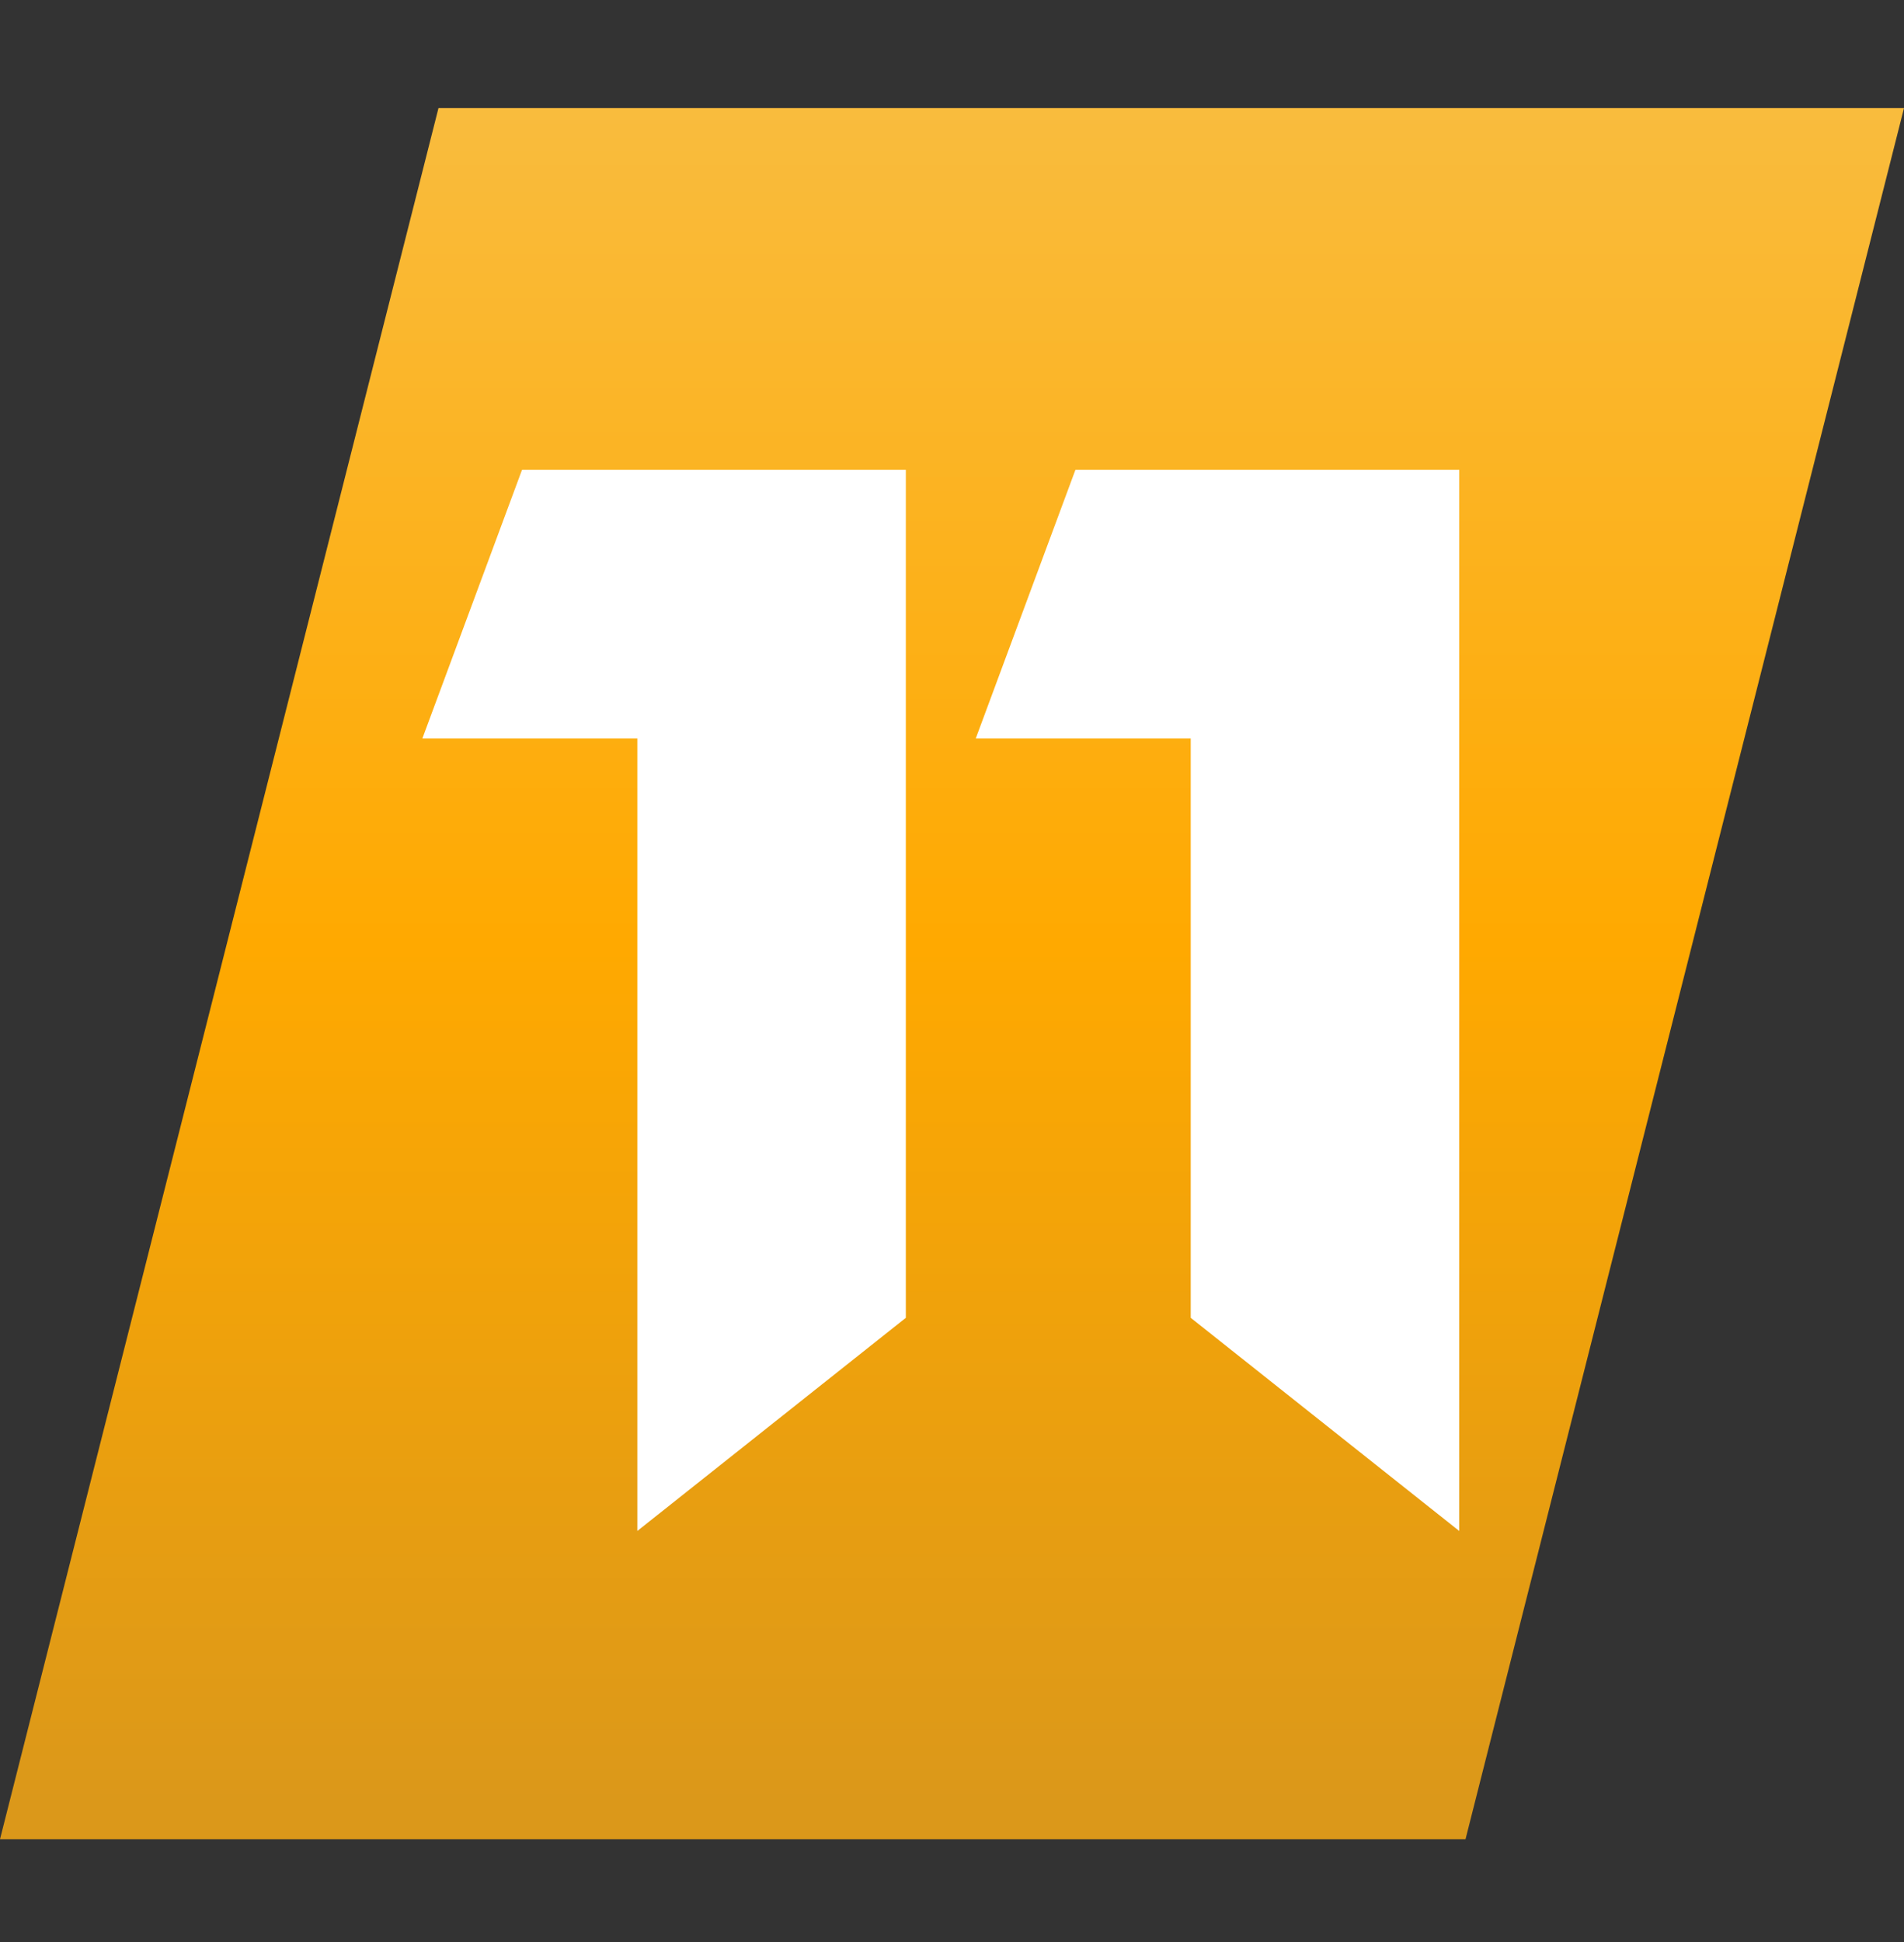
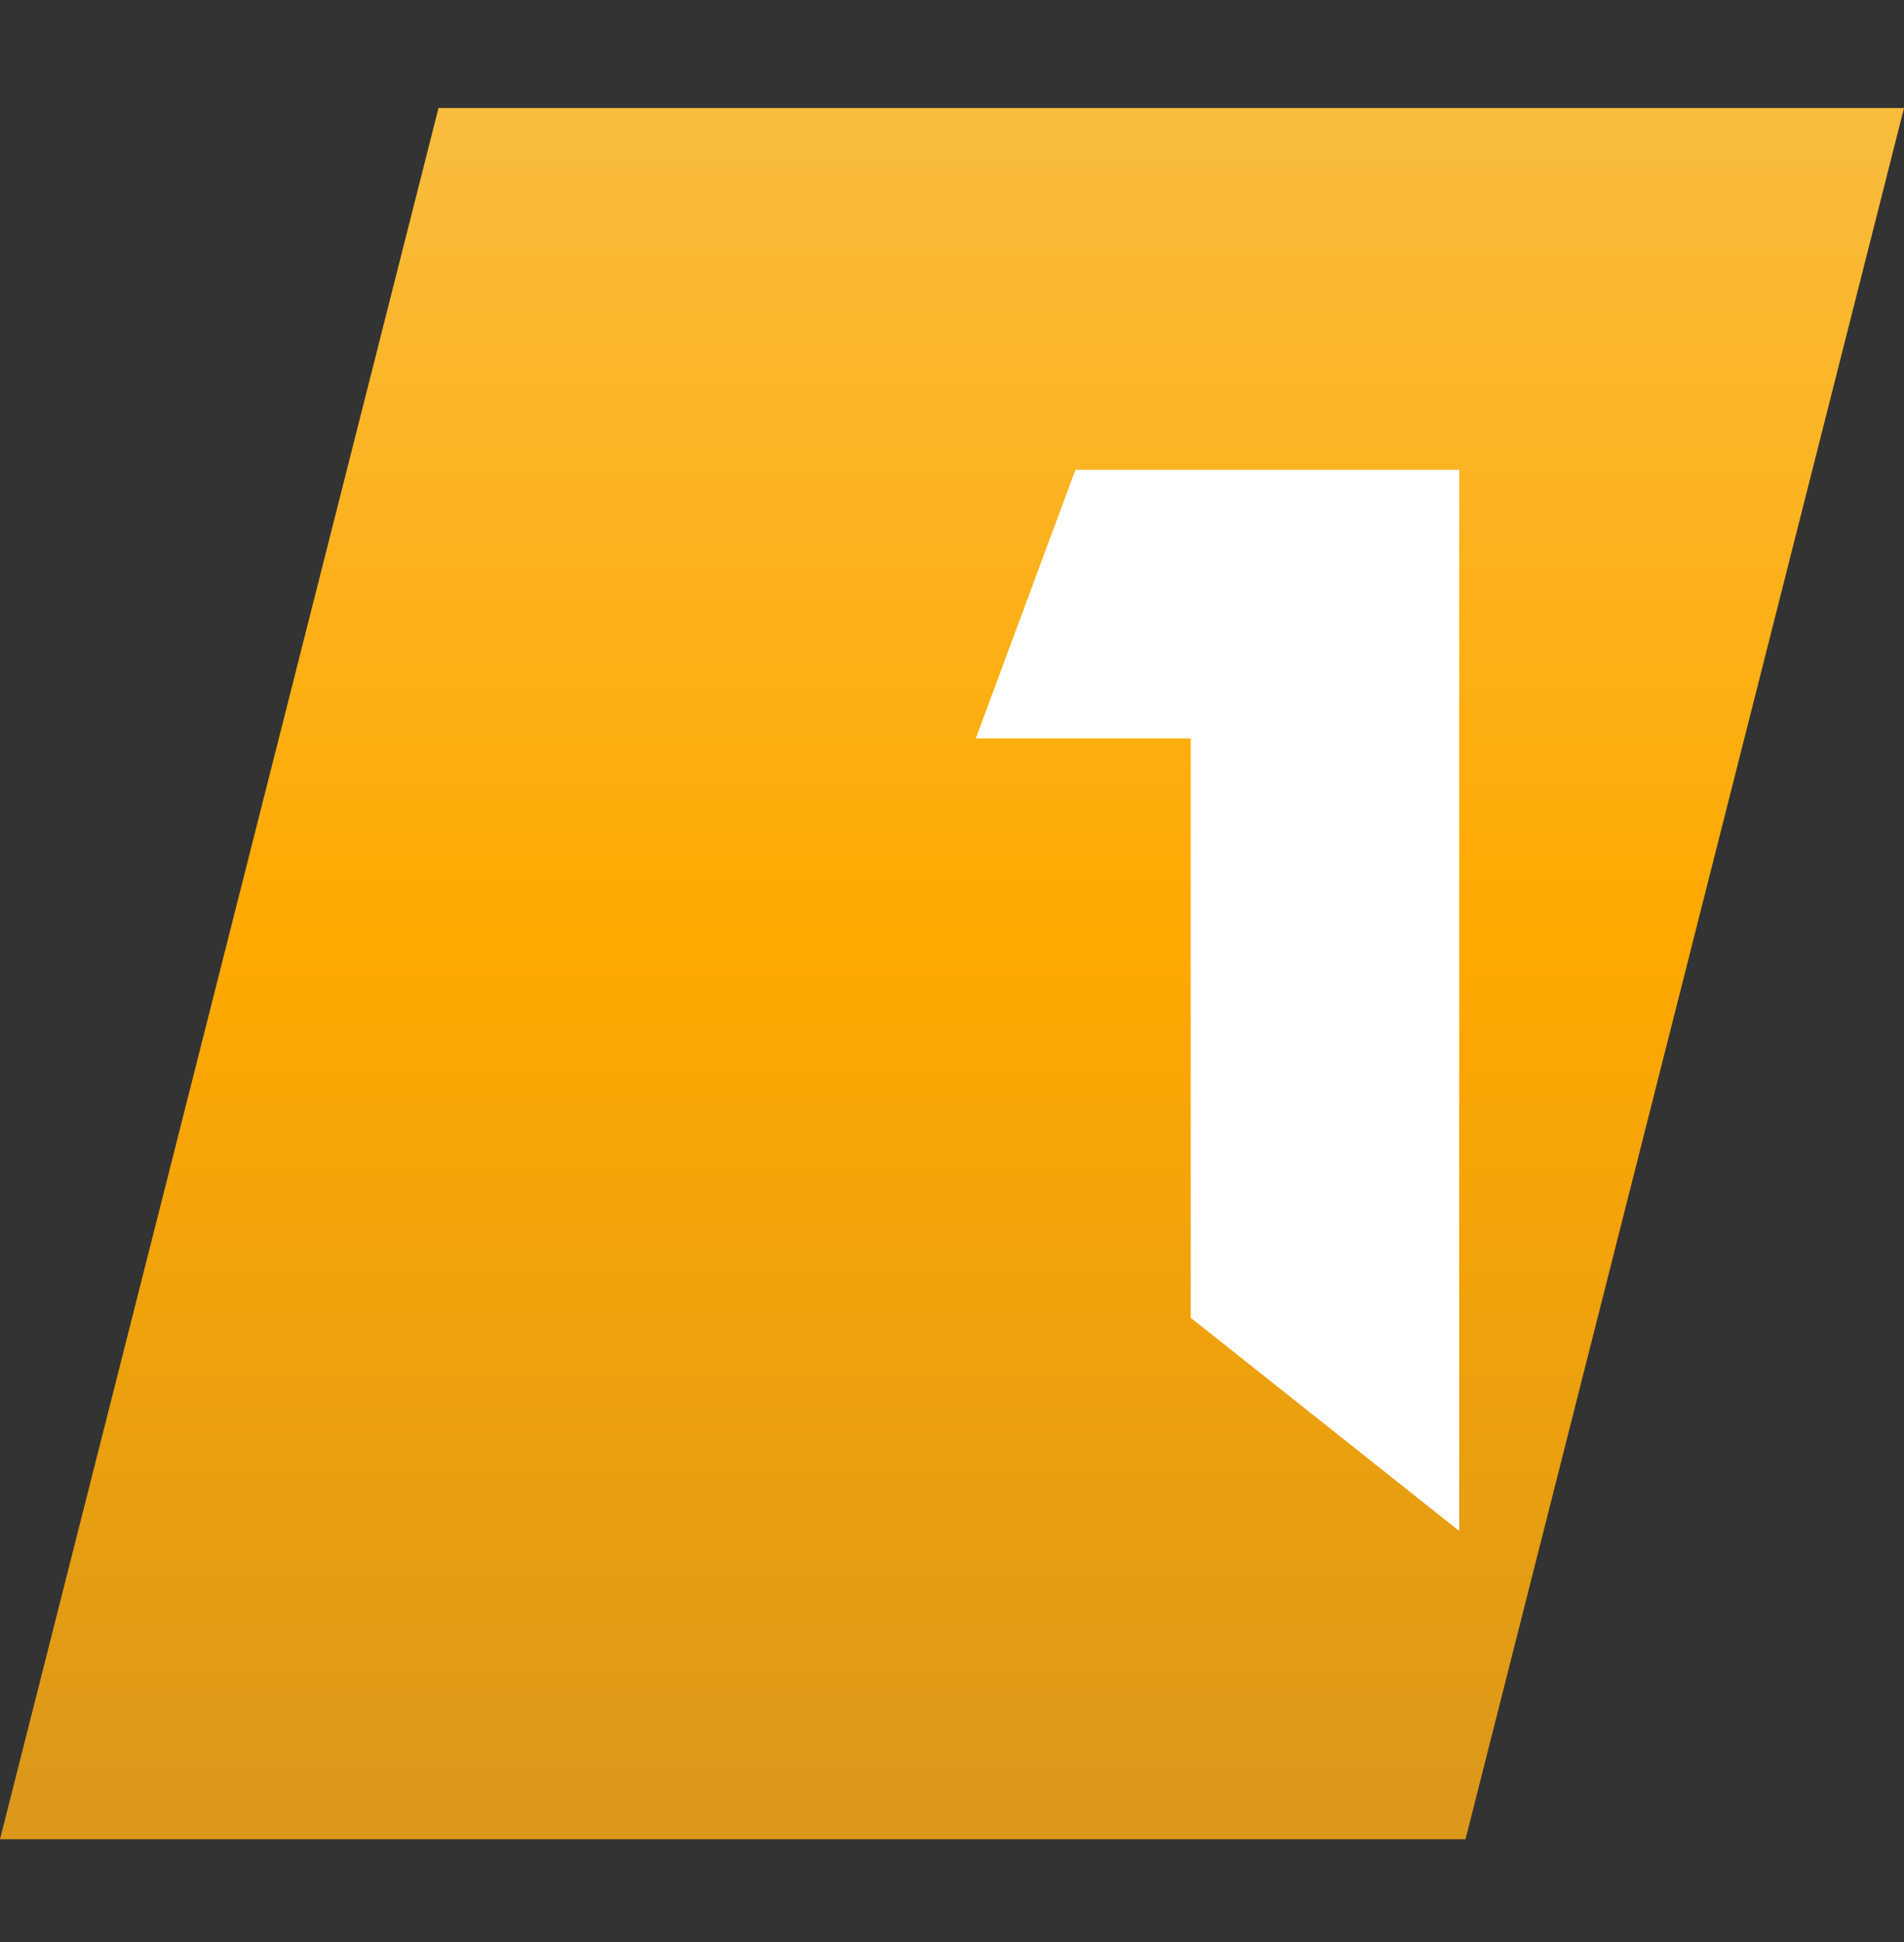
<svg xmlns="http://www.w3.org/2000/svg" version="1.1" id="圖層_1" x="0px" y="0px" width="597.281px" height="609.004px" viewBox="0 0 597.281 609.004" enable-background="new 0 0 597.281 609.004" xml:space="preserve">
  <rect x="0" y="0" width="597.281" height="609.004" fill="#333333" stroke="none" />
  <linearGradient id="SVGID_1_" gradientUnits="userSpaceOnUse" x1="298.64" y1="2.793" x2="298.64" y2="566.087">
    <stop offset="0" style="stop-color:#F8BE45" />
    <stop offset="0.521" style="stop-color:#FFA900" />
    <stop offset="1" style="stop-color:#DB981A" />
  </linearGradient>
  <polygon fill="url(#SVGID_1_)" points="459.727,576.761 0,576.761 137.554,33.885 597.281,33.885 " />
  <g>
-     <polygon fill="#FFFFFF" points="163.757,147.336 132.497,231.564 199.927,231.564 199.927,480.095 284.157,413.252    284.157,147.336  " />
    <polygon fill="#FFFFFF" points="457.756,147.336 337.356,147.336 306.096,231.564 373.527,231.564 373.527,413.25 457.756,480.095     " />
  </g>
</svg>